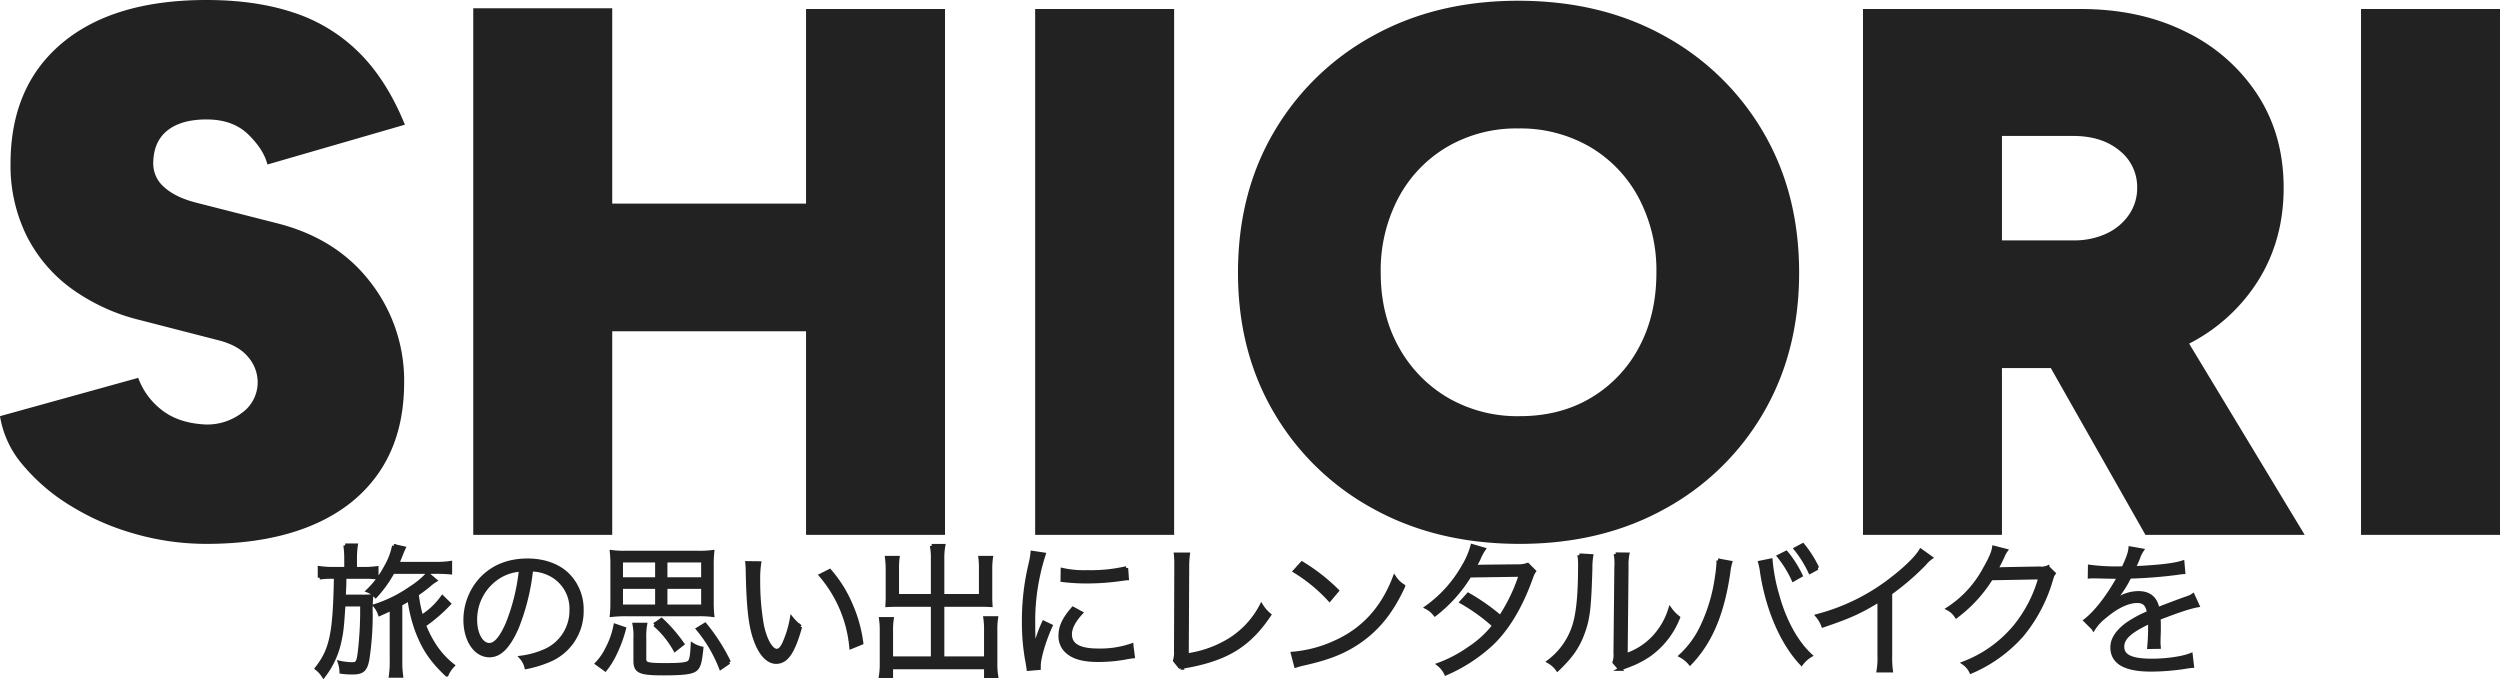
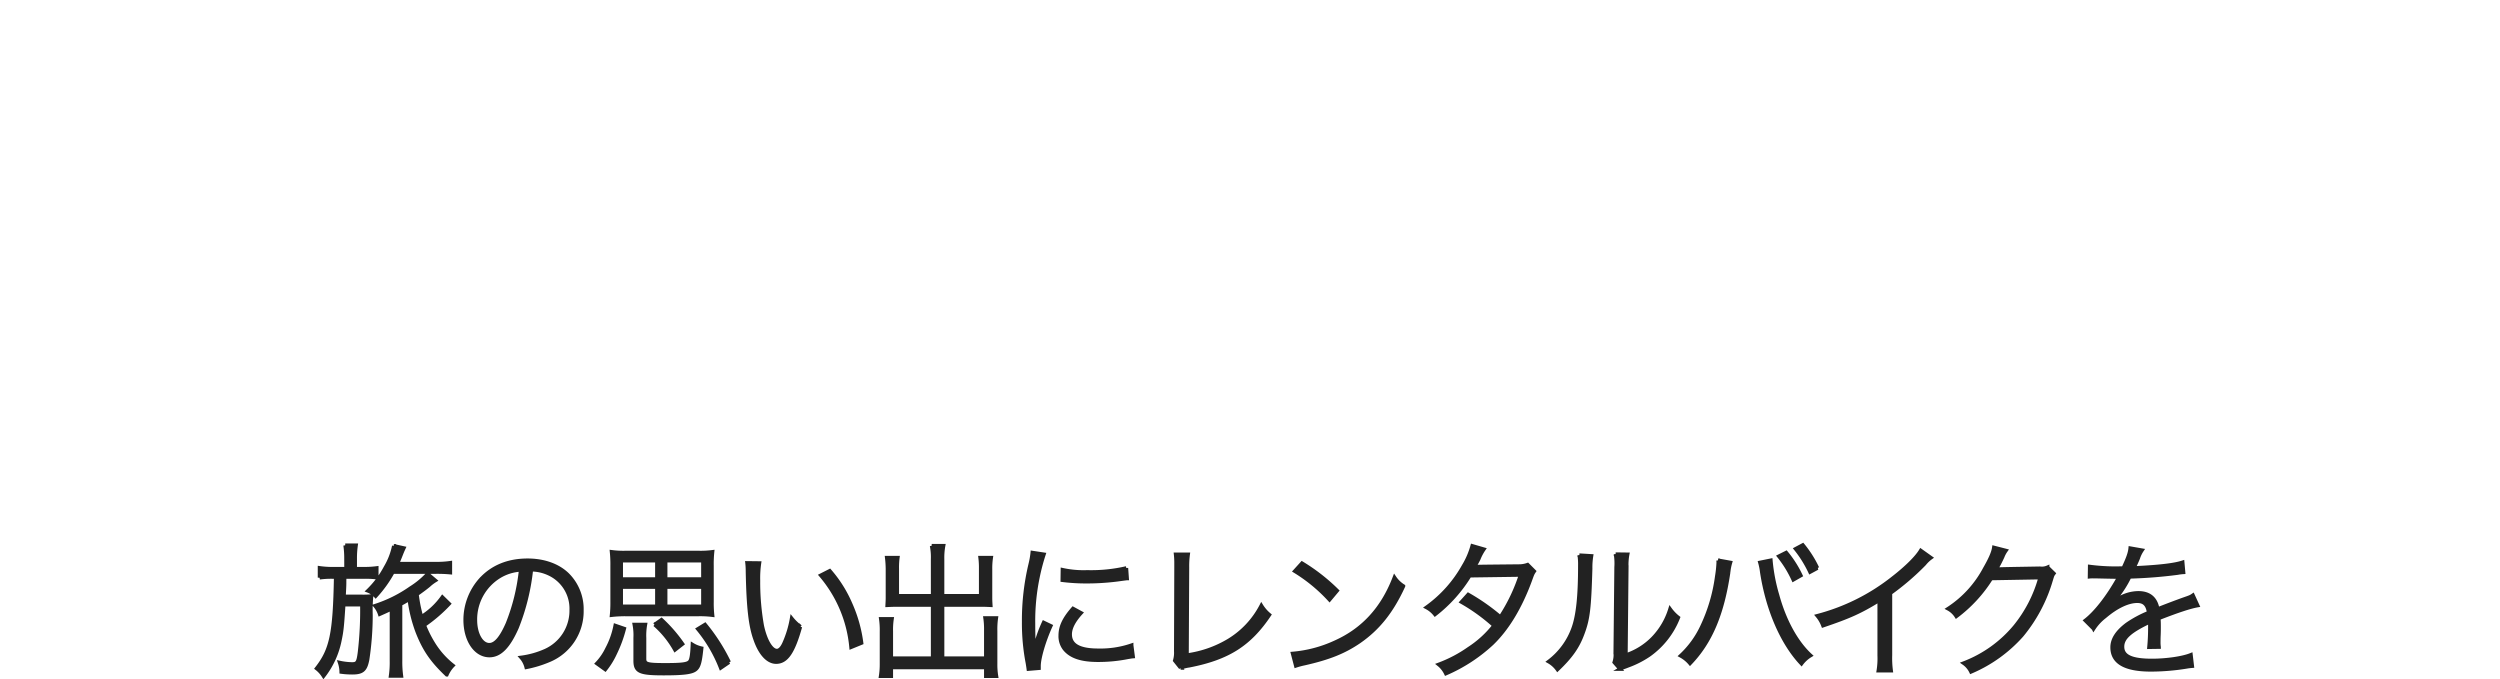
<svg xmlns="http://www.w3.org/2000/svg" width="875.264" height="237.778" viewBox="0 0 875.264 237.778">
  <g id="グループ_5447" data-name="グループ 5447" transform="translate(-241.423 -515.744)">
-     <path id="パス_19087" data-name="パス 19087" d="M-369.252,3.156A91.008,91.008,0,0,1-394.5-.395a88.365,88.365,0,0,1-22.487-9.862,67.458,67.458,0,0,1-16.7-14.334,34.532,34.532,0,0,1-7.89-16.963l48.392-13.413a24.87,24.87,0,0,0,8.153,11.178q5.786,4.6,14.991,5.129a19.972,19.972,0,0,0,13.018-3.945,13.133,13.133,0,0,0,5.655-11.046,13.441,13.441,0,0,0-3.288-8.547q-3.288-4.077-10.388-5.918l-27.615-7.1a68.519,68.519,0,0,1-24.328-11.309A51.313,51.313,0,0,1-432.5-105.2a55.614,55.614,0,0,1-5.392-24.722q0-27.089,18.016-42.212t50.628-15.122q17.358,0,30.639,4.471a58.071,58.071,0,0,1,22.881,14.071q9.6,9.6,15.911,25.116l-48.129,13.939q-1.315-5.26-6.707-10.52t-14.6-5.26q-8.942,0-13.807,3.945t-4.866,11.572a10.84,10.84,0,0,0,3.945,8.284q3.945,3.551,11.309,5.392l27.878,7.1q21.04,5.26,32.875,20.646a56.046,56.046,0,0,1,11.835,35.11q0,18.147-8.285,30.771t-23.8,19.2Q-347.686,3.156-369.252,3.156ZM-159.378,0V-184.1h48.655V0ZM-275.887,0V-184.363h48.655V0Zm33.4-71.273v-44.71h111.512v44.71ZM-79.163,0V-184.1h48.655V0ZM90.472,3.156q-28.93,0-51.154-12.229A89.982,89.982,0,0,1,4.471-42.737Q-8.153-64.172-8.153-91.787q0-27.878,12.624-49.312a90.231,90.231,0,0,1,34.716-33.664q22.092-12.229,50.759-12.23,28.93,0,51.022,12.23A90.231,90.231,0,0,1,175.684-141.1q12.624,21.434,12.624,49.312,0,27.615-12.493,49.05A89.283,89.283,0,0,1,141.231-9.073Q119.139,3.156,90.472,3.156Zm0-44.71q14.2,0,24.985-6.444A44.962,44.962,0,0,0,132.289-65.75q6.049-11.309,6.049-26.037a54.181,54.181,0,0,0-6.181-26.169,45.373,45.373,0,0,0-17.1-17.884,48.468,48.468,0,0,0-25.116-6.444,47.957,47.957,0,0,0-24.854,6.444A45.373,45.373,0,0,0,48-117.956a54.181,54.181,0,0,0-6.18,26.169q0,14.728,6.312,26.037A46.559,46.559,0,0,0,65.356-48,48.468,48.468,0,0,0,90.472-41.554ZM210.663,0V-184.1h76.27q20.777,0,36.82,8.021a62.3,62.3,0,0,1,25.116,22.092q9.074,14.07,9.074,32.48t-9.074,32.743a61.623,61.623,0,0,1-25.116,22.355q-16.043,8.022-36.82,8.021H259.318V0Zm98.888,0L268.523-72.325,305.08-99.677,365.307,0ZM259.318-103.1H284.3a26.747,26.747,0,0,0,11.572-2.367,19.437,19.437,0,0,0,7.89-6.575,16.325,16.325,0,0,0,2.893-9.468,16.189,16.189,0,0,0-6.18-13.019q-6.18-5.128-16.174-5.128H259.318ZM385.032,0V-184.1h48.655V0Z" transform="translate(683 703)" fill="#222" />
    <path id="パス_19088" data-name="パス 19088" d="M-287.691-24.174a25.421,25.421,0,0,1-7.344,6.885,47.84,47.84,0,0,1-1.581-7.905c1.224-.867,2.907-2.091,4.08-3.06a15.322,15.322,0,0,1,2.346-1.785l-2.652-2.244a28.311,28.311,0,0,1-5.916,4.9,46.192,46.192,0,0,1-12.495,6.222,8.682,8.682,0,0,1,1.632,2.907c1.734-.765,2.4-1.071,4.131-1.887V-1.836a33.223,33.223,0,0,1-.306,5.2h3.723a37.543,37.543,0,0,1-.306-5.2v-19.89c1.224-.663,1.836-1.02,3.111-1.785a49.876,49.876,0,0,0,2.8,11.424c2.448,6.273,5.1,10.1,10.3,15.045a10.714,10.714,0,0,1,2.142-3.213,29.137,29.137,0,0,1-7.038-8.007,37.915,37.915,0,0,1-3.009-6.12,54.012,54.012,0,0,0,8.721-7.5ZM-321.4-34.119h-4.335a31.815,31.815,0,0,1-4.947-.306v3.417a29.1,29.1,0,0,1,4.794-.255h.867c-.357,19.89-1.53,25.449-6.681,32.028a10.234,10.234,0,0,1,2.4,2.652A29.841,29.841,0,0,0-323.7-8.67c.765-3.57.918-5,1.428-12.9h6.426A127.322,127.322,0,0,1-316.659-5c-.459,3.672-.816,4.233-2.652,4.233a21.793,21.793,0,0,1-4.335-.51,10.83,10.83,0,0,1,.561,3.264,28.1,28.1,0,0,0,3.825.255c3.57,0,4.641-.918,5.355-4.641a104.993,104.993,0,0,0,1.173-15.453,52.783,52.783,0,0,1,.2-6.681,33.145,33.145,0,0,1-3.774.1h-5.865c.1-2.04.2-3.57.2-4.641,0-.459,0-1.224.051-2.193h6.63a36.088,36.088,0,0,1,4.59.2v-3.315a31.039,31.039,0,0,1-4.59.255h-2.958v-3.468a31.7,31.7,0,0,1,.306-4.743h-3.774a32.183,32.183,0,0,1,.306,4.743ZM-290.037-33a47.994,47.994,0,0,1,5.1.2V-36.21a31.484,31.484,0,0,1-5.2.306H-303.5c.51-1.122.816-1.887,1.479-3.57.408-1.02.561-1.326.816-1.887l-3.468-.765a24.092,24.092,0,0,1-2.907,7.5,32.669,32.669,0,0,1-6.171,8.211,7.044,7.044,0,0,1,2.7,1.836A42.809,42.809,0,0,0-305.031-33Zm33.456-.816a14.677,14.677,0,0,1,5.916,1.275,13.445,13.445,0,0,1,8.109,12.8,15.4,15.4,0,0,1-9.027,14.28,30.571,30.571,0,0,1-8.517,2.4A8.1,8.1,0,0,1-258.315.357a39.454,39.454,0,0,0,7.752-2.346,18.57,18.57,0,0,0,11.679-17.595,17.072,17.072,0,0,0-4.947-12.444c-3.315-3.264-8.313-5.049-14.025-5.049-6.834,0-12.393,2.3-16.473,6.783a21.216,21.216,0,0,0-5.355,14.076c0,7.14,3.621,12.444,8.466,12.444,3.672,0,6.681-3.06,9.639-9.792A76.451,76.451,0,0,0-256.581-33.813Zm-3.672.051a70.049,70.049,0,0,1-4.641,18.87c-2.193,5-4.233,7.395-6.375,7.395-2.754,0-4.9-3.774-4.9-8.67a17.637,17.637,0,0,1,8.313-15.2A16.107,16.107,0,0,1-260.253-33.762Zm66.912-1.326a40.979,40.979,0,0,1,.2-4.947,31.867,31.867,0,0,1-4.794.255h-25.7a31.867,31.867,0,0,1-4.794-.255,43.2,43.2,0,0,1,.2,4.947v12.444a41.584,41.584,0,0,1-.2,4.743,43.637,43.637,0,0,1,4.743-.255h25.755a34.894,34.894,0,0,1,4.794.255,39.361,39.361,0,0,1-.2-4.743Zm-19.227-1.887V-30.5h-12.546v-6.477Zm3.009,6.477v-6.477h13.107V-30.5Zm-3.009,2.754v6.783h-12.546v-6.783Zm3.009,6.783v-6.783h13.107v6.783ZM-230.673,1.122a27.718,27.718,0,0,0,3.468-5.661,45.162,45.162,0,0,0,3.162-8.619l-3.111-1.071a28.761,28.761,0,0,1-2.907,8.16,19.914,19.914,0,0,1-3.519,5.1Zm13.719-11.016a22.158,22.158,0,0,1,.306-4.692h-3.825a20.216,20.216,0,0,1,.306,4.692v7.9c0,3.876,1.53,4.539,10,4.539,6.681,0,9.639-.357,10.965-1.326,1.275-.918,1.734-2.5,2.244-7.5a10.051,10.051,0,0,1-3.162-1.275c-.153,3.57-.408,5.151-.918,5.865-.714.969-2.652,1.224-8.517,1.224-6.528,0-7.4-.255-7.4-2.193ZM-203.643-7.8a52.168,52.168,0,0,0-7.344-8.466l-2.4,1.683a33.12,33.12,0,0,1,7.14,8.823Zm16.32,6.375a65.941,65.941,0,0,0-8.415-13.158l-2.5,1.53A49.183,49.183,0,0,1-190.23.561ZM-181-36.159a27.6,27.6,0,0,1,.153,3.009c.255,12.546.969,19.074,2.754,23.919,1.734,4.9,4.386,7.752,7.242,7.752,3.621,0,5.967-3.417,8.466-12.342a16.3,16.3,0,0,1-3.009-2.907,36.693,36.693,0,0,1-2.652,8.721c-.765,1.683-1.632,2.55-2.55,2.55-1.938,0-4.029-3.519-5.151-8.721a87.336,87.336,0,0,1-1.326-15.861,36.968,36.968,0,0,1,.357-6.069Zm25.806,4.335A45.042,45.042,0,0,1-144.585-6.681l3.621-1.479a48.832,48.832,0,0,0-3.825-13.617A44.267,44.267,0,0,0-152.082-33.4Zm39.168,7.191h-12.444v-9.588a26.182,26.182,0,0,1,.2-3.774h-3.825a36.15,36.15,0,0,1,.255,3.927v10.1c0,.867-.051,1.632-.1,2.6,1.071-.051,2.244-.1,3.162-.1h12.75V-2.805H-130.56V-12.24a25.631,25.631,0,0,1,.255-4.335h-3.876a28.319,28.319,0,0,1,.255,4.539V-.816a26.809,26.809,0,0,1-.306,4.284h3.672V.408h33.15v3.06h3.672a25.494,25.494,0,0,1-.306-4.284V-12.342a28.319,28.319,0,0,1,.255-4.539h-3.876a27.044,27.044,0,0,1,.255,4.386v9.69h-15.2V-21.471h13.719c.969,0,2.142.051,3.162.1-.051-.867-.1-1.581-.1-2.6V-34.119a25.155,25.155,0,0,1,.255-3.876H-99.4a27.759,27.759,0,0,1,.2,3.723v9.639h-13.413v-12.9a23.141,23.141,0,0,1,.357-4.641h-4.131a20.625,20.625,0,0,1,.357,4.641ZM-81.141-39.78a28.4,28.4,0,0,1-.714,4.08A84.371,84.371,0,0,0-84.15-15.5,73.1,73.1,0,0,0-82.824-1.071c.153.969.2,1.224.306,2.04l3.672-.306V-.1c0-2.856,1.836-8.976,4.131-14.025L-77.163-15.3a47.382,47.382,0,0,0-3.315,9.945c-.2-2.7-.306-5.712-.306-9.69a75.394,75.394,0,0,1,1.53-15.963,72.467,72.467,0,0,1,2.142-8.16Zm10.506,9.639a67.93,67.93,0,0,0,8.16.51,86.1,86.1,0,0,0,10.965-.663q3.366-.459,3.519-.459l-.255-3.621A54.725,54.725,0,0,1-61.914-33a34.638,34.638,0,0,1-8.67-.765Zm3.723,9.945c-3.162,3.621-4.437,6.375-4.437,9.486a7.209,7.209,0,0,0,1.53,4.692c2.193,2.652,5.865,3.876,11.679,3.876a52.616,52.616,0,0,0,10.455-1.02c1.02-.153,1.122-.2,1.785-.255l-.51-3.927A33.564,33.564,0,0,1-58.14-5.559c-6.579,0-9.792-1.836-9.792-5.61,0-2.244,1.275-4.692,3.825-7.5Zm35.955-18.972a26.361,26.361,0,0,1,.153,2.754v1.887l-.1,29.223a9.787,9.787,0,0,1-.357,3.315l2.04,2.55A12.813,12.813,0,0,1-26.265-.2C-12.648-2.856-5.151-7.6,1.836-18A12.988,12.988,0,0,1-.969-21.216,30.872,30.872,0,0,1-12.444-8.976a38.505,38.505,0,0,1-14.586,5.1l.153-30.753a31.42,31.42,0,0,1,.255-4.539ZM10.761-33.3a56.316,56.316,0,0,1,12.138,10l2.652-3.162A66.437,66.437,0,0,0,13.26-36.057Zm.357,33.15a26.8,26.8,0,0,1,3.06-.816C22.695-2.907,27.948-5,33.2-8.568c6.732-4.641,11.475-10.608,15.555-19.482a10.215,10.215,0,0,1-3.111-3.009C41.514-20.247,34.68-12.75,24.837-8.364A44.39,44.39,0,0,1,10-4.437ZM72.879-42.126a27.853,27.853,0,0,1-3.009,6.987,44.378,44.378,0,0,1-13,14.535,9.356,9.356,0,0,1,2.958,2.448A50.655,50.655,0,0,0,71.961-31.722l17.85-.255a60.916,60.916,0,0,1-7.089,14.79,72.857,72.857,0,0,0-11.271-7.905l-2.346,2.6a64.149,64.149,0,0,1,11.424,8.262,35.78,35.78,0,0,1-8.823,8.058A45.975,45.975,0,0,1,61.149-.612a9.064,9.064,0,0,1,2.5,3.162A56.883,56.883,0,0,0,79.764-7.956c5.3-5.1,9.792-12.444,13.311-21.93.867-2.4.918-2.55,1.479-3.366l-2.295-2.3a8.835,8.835,0,0,1-2.958.51c-15.045.153-15.045.153-15.759.255a25.945,25.945,0,0,0,1.581-2.805,16.869,16.869,0,0,1,1.785-3.366Zm37.485,3.264a22.686,22.686,0,0,1,.2,3.621c0,10.761-.714,17.442-2.3,21.879a25.229,25.229,0,0,1-8.619,11.73,9.422,9.422,0,0,1,3.06,2.754c4.641-4.437,7.089-7.854,8.823-12.6,1.938-5.151,2.346-8.925,2.754-22.746a25.407,25.407,0,0,1,.306-4.386Zm12.7-.357a20.463,20.463,0,0,1,.2,4.539l-.306,29.835a8.594,8.594,0,0,1-.357,3.468l2.04,2.346a8.5,8.5,0,0,1,1.173-.561c.714-.255.714-.255,1.632-.612a33.618,33.618,0,0,0,7.293-3.723,28.977,28.977,0,0,0,10.251-13.107,14.26,14.26,0,0,1-2.856-2.958,25.22,25.22,0,0,1-6.018,10.2,23.57,23.57,0,0,1-9.486,5.916l.306-30.8a19.773,19.773,0,0,1,.306-4.488Zm35.9,2.142a5.633,5.633,0,0,1,.051.816,40.451,40.451,0,0,1-.51,4.794,59.061,59.061,0,0,1-5.253,17.7,32.783,32.783,0,0,1-7.4,10.1,11.165,11.165,0,0,1,3.264,2.652c7.191-7.5,11.322-17.289,13.464-31.824a18.516,18.516,0,0,1,.663-3.468Zm14.637.765a22.169,22.169,0,0,1,.663,3.366c1.989,13.056,7.089,24.837,13.872,32.028A11.029,11.029,0,0,1,191.3-3.774c-4.947-4.539-9.129-12.087-11.577-21.063a61.631,61.631,0,0,1-2.346-12.24Zm6.63-2.193a38.472,38.472,0,0,1,5.049,8.211l2.6-1.479a37.785,37.785,0,0,0-5.1-8.007Zm5.865-2.6A39.968,39.968,0,0,1,191.148-33l2.55-1.377a39.088,39.088,0,0,0-5.1-8.058Zm43.809.612c-1.428,2.4-5,5.967-9.741,9.639A71.811,71.811,0,0,1,193.7-17.646a11.808,11.808,0,0,1,1.989,3.417c9.333-3.162,13.056-4.845,19.686-8.925v19.38a26.582,26.582,0,0,1-.306,5.3H219.5a33.882,33.882,0,0,1-.255-5.406V-25.6a89.823,89.823,0,0,0,11.934-10.251,11.544,11.544,0,0,1,2.244-2.142Zm25.6-1.071c-.255,1.785-1.275,4.08-3.213,7.446a37.784,37.784,0,0,1-12.8,13.974,7.583,7.583,0,0,1,2.856,2.652,49.166,49.166,0,0,0,12.189-13.26l17.187-.306a46.861,46.861,0,0,1-8.772,17.085,43.381,43.381,0,0,1-18,12.9,7.689,7.689,0,0,1,2.55,3.009,49.941,49.941,0,0,0,17.748-12.75,53.955,53.955,0,0,0,10.2-19.176c.561-1.836.561-1.887,1.02-2.5l-2.193-2.142a5.01,5.01,0,0,1-2.652.357c-14.739.255-14.739.255-15.4.408A48.784,48.784,0,0,0,258.57-38.4a9.744,9.744,0,0,1,1.122-2.091Zm44.472,7.242a71.36,71.36,0,0,1-10.914-.561l-.051,3.519a9.044,9.044,0,0,1,1.122-.051h.816c1.887.051,6.681.153,7.5.153a5.648,5.648,0,0,0,.969-.1l-.459.765c-3.672,6.528-7.9,11.883-11.424,14.586l2.856,2.856a16.875,16.875,0,0,1,3.927-4.233c4.131-3.519,8.16-5.406,11.373-5.406,2.4,0,3.621,1.224,4.029,4.029a39.591,39.591,0,0,0-7.6,4.08c-3.468,2.6-5.2,5.253-5.2,8.058,0,5.253,4.437,7.854,13.566,7.854A79.12,79.12,0,0,0,322.881.2a20.07,20.07,0,0,1,2.04-.255l-.459-3.927c-2.907,1.173-8.568,1.989-13.617,1.989-7.191,0-10.353-1.479-10.353-4.845,0-3.06,2.652-5.457,9.588-8.721a13.4,13.4,0,0,1,.051,1.53,73.348,73.348,0,0,1-.306,7.344l3.468-.051a11.087,11.087,0,0,1-.1-1.836c0-.459,0-1.173.051-2.3.051-1.02.051-2.142.051-2.805,0-1.275,0-1.785-.1-3.111,6.375-2.5,10.965-4.029,13.617-4.488l-1.632-3.57c-.816.561-.969.612-3.468,1.479-2.244.816-5.151,1.887-8.874,3.366-.663-3.774-2.958-5.661-6.732-5.661a13.572,13.572,0,0,0-7.7,2.5c-.51.357-.51.357-2.346,1.785a.392.392,0,0,1-.1-.153v-.051a.05.05,0,0,0,.051-.051c.051-.051.306-.255.663-.51.2-.153,1.224-1.326,1.734-1.938a37.606,37.606,0,0,0,4.59-7.242,164.672,164.672,0,0,0,16.83-1.326,15.9,15.9,0,0,1,2.04-.255l-.306-3.468c-2.8.918-7.9,1.53-16.065,1.938a8.681,8.681,0,0,0-1.071.051c.255-.459.918-1.836,1.581-3.468a10.832,10.832,0,0,1,1.326-2.754l-4.08-.714c-.153,1.632-.765,3.417-2.448,6.987Z" transform="translate(684 749)" fill="#222" stroke="#222" stroke-linecap="round" stroke-width="1.3" />
  </g>
</svg>